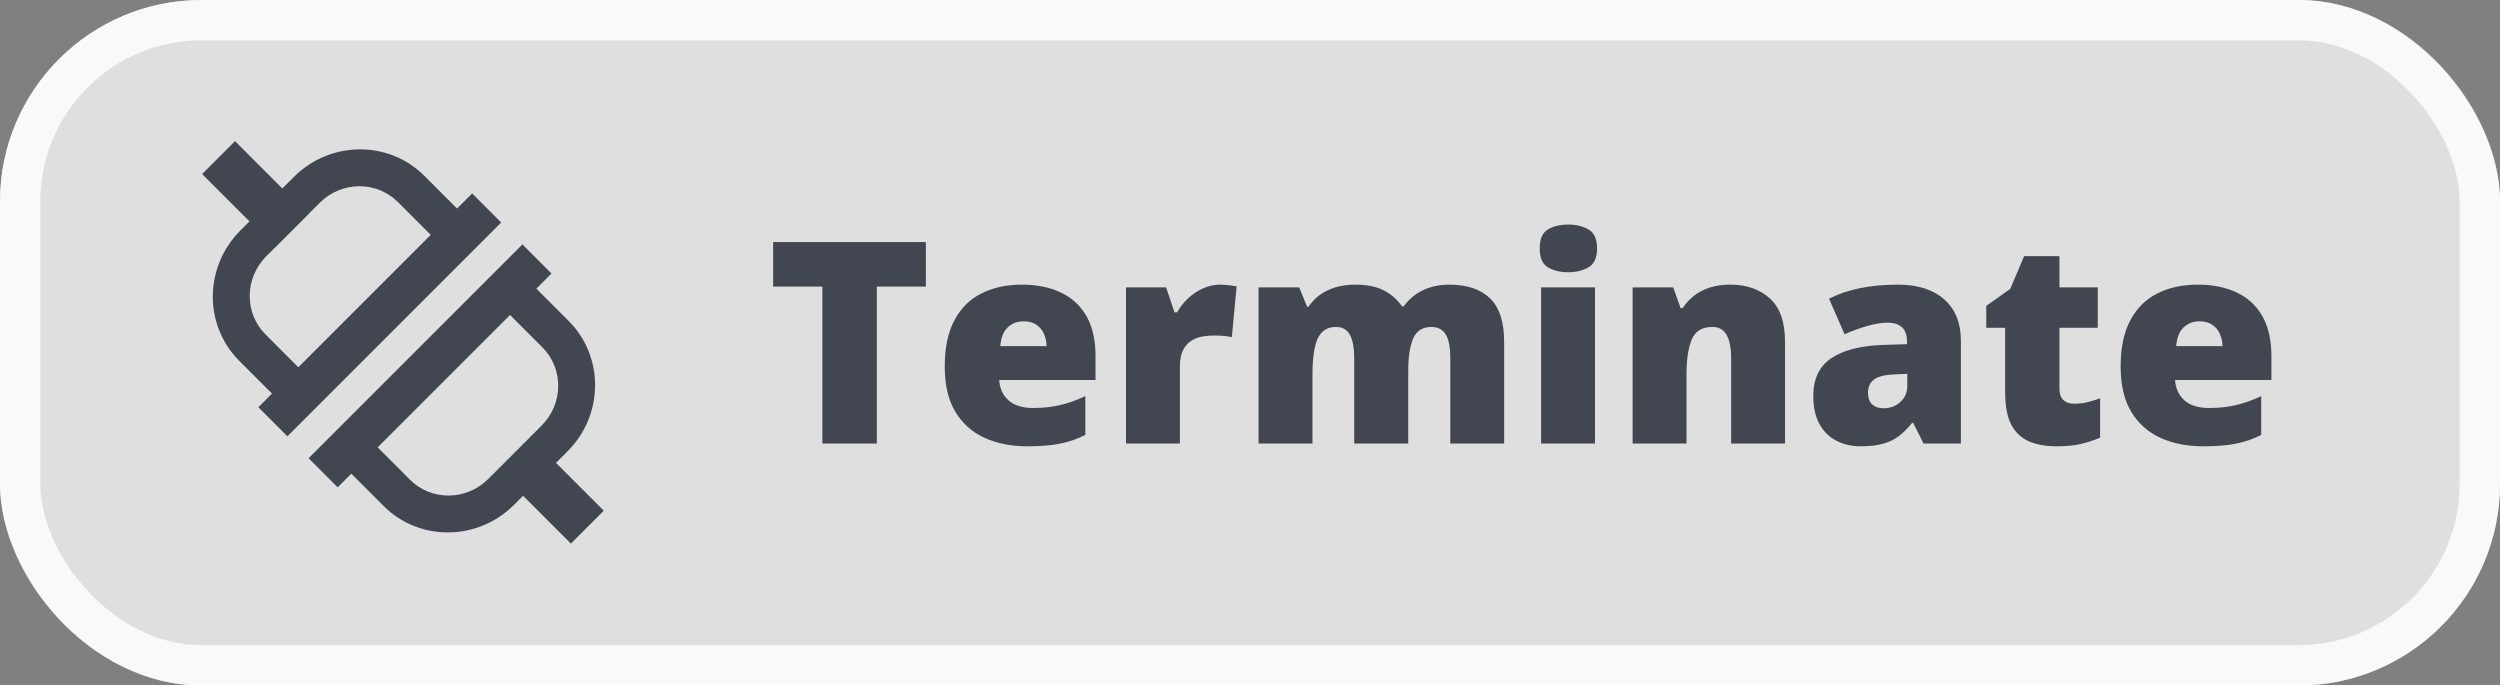
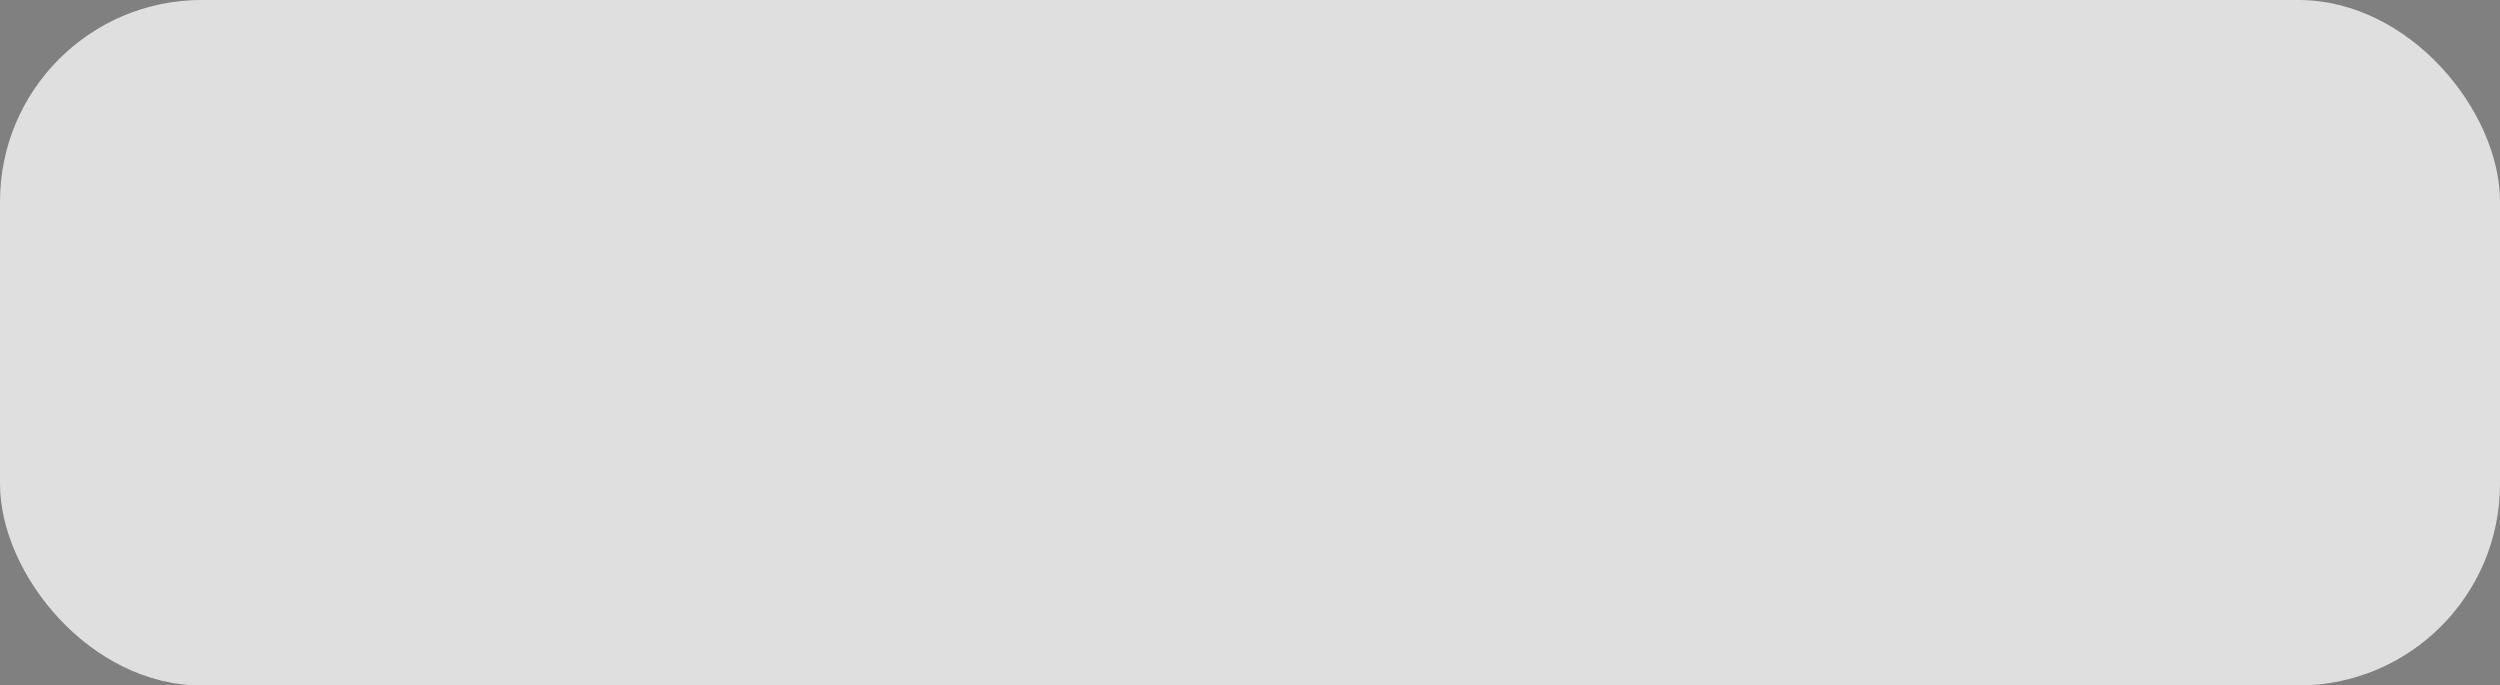
<svg xmlns="http://www.w3.org/2000/svg" class="hover-svg" width="124" height="34" viewBox="0 0 124 34" fill="none">
  <rect x="0" y="0" width="124" height="34" fill="#808080" stroke="none" />
  <rect width="124" height="34" rx="10" fill="white" fill-opacity="0.75" />
-   <rect x="1" y="1" width="122" height="32" rx="9" stroke="white" stroke-opacity="0.8" stroke-width="2" />
-   <path fill-rule="evenodd" clip-rule="evenodd" d="M26.603 14.317L27.354 13.566L25.912 12.124L15.307 22.729L16.75 24.171L17.426 23.495L19.029 25.098C20.799 26.868 23.695 26.842 25.497 25.039L25.945 24.591L28.316 26.962L29.948 25.331L27.577 22.96L28.148 22.388C29.95 20.586 29.976 17.69 28.206 15.92L26.603 14.317ZM25.298 15.623L18.731 22.189L20.334 23.793C21.396 24.855 23.134 24.839 24.215 23.758L26.866 21.106C27.948 20.025 27.963 18.288 26.901 17.226L25.298 15.623Z" fill="#424650" />
-   <path fill-rule="evenodd" clip-rule="evenodd" d="M14.255 21.641L24.86 11.036L23.418 9.594L22.668 10.344L21.044 8.719C19.274 6.949 16.378 6.975 14.576 8.777L14.004 9.349L11.657 7L10.025 8.632L12.373 10.981L11.925 11.429C10.123 13.231 10.096 16.127 11.866 17.896L13.491 19.521L12.813 20.199L14.255 21.641ZM14.796 18.216L21.363 11.649L19.738 10.024C18.677 8.962 16.939 8.978 15.858 10.059L15.286 10.631L15.29 10.634L13.658 12.266L13.655 12.262L13.207 12.711C12.125 13.792 12.11 15.529 13.172 16.591L14.796 18.216Z" fill="#424650" />
-   <path d="M43.489 22H40.789V14.214H38.349V12.006H45.923V14.214H43.489V22ZM50.681 14.118C51.433 14.118 52.082 14.25 52.629 14.515C53.176 14.774 53.597 15.166 53.894 15.69C54.19 16.215 54.338 16.871 54.338 17.659V18.849H49.56C49.582 19.254 49.733 19.587 50.011 19.847C50.293 20.106 50.708 20.236 51.255 20.236C51.738 20.236 52.18 20.189 52.581 20.093C52.987 19.997 53.404 19.849 53.832 19.648V21.569C53.458 21.765 53.05 21.909 52.608 22C52.166 22.091 51.608 22.137 50.934 22.137C50.154 22.137 49.457 21.998 48.842 21.72C48.227 21.442 47.741 21.011 47.386 20.428C47.035 19.844 46.859 19.095 46.859 18.179C46.859 17.249 47.019 16.486 47.338 15.889C47.657 15.287 48.103 14.843 48.678 14.556C49.252 14.264 49.92 14.118 50.681 14.118ZM50.776 15.937C50.462 15.937 50.198 16.037 49.983 16.237C49.774 16.433 49.651 16.743 49.614 17.167H51.911C51.907 16.939 51.861 16.732 51.774 16.545C51.688 16.358 51.56 16.21 51.392 16.101C51.227 15.991 51.023 15.937 50.776 15.937ZM60.524 14.118C60.67 14.118 60.823 14.13 60.982 14.152C61.142 14.171 61.26 14.187 61.338 14.2L61.099 16.723C61.012 16.7 60.9 16.682 60.764 16.668C60.627 16.65 60.435 16.641 60.19 16.641C60.021 16.641 59.841 16.657 59.649 16.689C59.458 16.72 59.276 16.789 59.102 16.894C58.934 16.994 58.795 17.149 58.685 17.358C58.576 17.564 58.522 17.841 58.522 18.192V22H55.849V14.255H57.838L58.255 15.492H58.385C58.526 15.237 58.706 15.007 58.925 14.802C59.148 14.592 59.397 14.426 59.67 14.303C59.948 14.18 60.233 14.118 60.524 14.118ZM71.879 14.118C72.763 14.118 73.438 14.344 73.902 14.795C74.372 15.246 74.606 15.968 74.606 16.962V22H71.934V17.789C71.934 17.201 71.854 16.793 71.694 16.565C71.539 16.333 71.307 16.217 70.997 16.217C70.564 16.217 70.263 16.406 70.095 16.784C69.931 17.162 69.849 17.698 69.849 18.391V22H67.169V17.789C67.169 17.415 67.135 17.115 67.066 16.887C67.003 16.654 66.905 16.486 66.772 16.381C66.64 16.271 66.474 16.217 66.273 16.217C65.968 16.217 65.729 16.31 65.556 16.497C65.387 16.679 65.269 16.948 65.2 17.304C65.132 17.659 65.098 18.094 65.098 18.609V22H62.425V14.255H64.441L64.831 15.212H64.906C65.043 15.002 65.218 14.815 65.433 14.651C65.651 14.487 65.909 14.357 66.205 14.262C66.506 14.166 66.848 14.118 67.231 14.118C67.8 14.118 68.269 14.214 68.639 14.405C69.008 14.597 69.309 14.861 69.541 15.198H69.623C69.869 14.852 70.186 14.585 70.573 14.398C70.961 14.212 71.396 14.118 71.879 14.118ZM79.111 14.255V22H76.439V14.255H79.111ZM77.785 11.138C78.168 11.138 78.501 11.217 78.783 11.377C79.07 11.537 79.214 11.853 79.214 12.327C79.214 12.787 79.07 13.1 78.783 13.264C78.501 13.423 78.168 13.503 77.785 13.503C77.393 13.503 77.058 13.423 76.78 13.264C76.507 13.1 76.37 12.787 76.37 12.327C76.37 11.853 76.507 11.537 76.78 11.377C77.058 11.217 77.393 11.138 77.785 11.138ZM85.824 14.118C86.622 14.118 87.273 14.344 87.779 14.795C88.285 15.246 88.538 15.968 88.538 16.962V22H85.865V17.775C85.865 17.26 85.79 16.873 85.64 16.613C85.494 16.349 85.257 16.217 84.929 16.217C84.423 16.217 84.083 16.424 83.91 16.839C83.737 17.249 83.65 17.839 83.65 18.609V22H80.978V14.255H82.994L83.356 15.28H83.459C83.623 15.034 83.819 14.825 84.047 14.651C84.275 14.478 84.537 14.346 84.833 14.255C85.129 14.164 85.46 14.118 85.824 14.118ZM94.137 14.118C95.117 14.118 95.882 14.362 96.434 14.85C96.985 15.333 97.261 16.023 97.261 16.921V22H95.408L94.895 20.975H94.841C94.622 21.248 94.397 21.471 94.164 21.645C93.936 21.813 93.674 21.936 93.378 22.014C93.082 22.096 92.719 22.137 92.291 22.137C91.844 22.137 91.443 22.046 91.088 21.863C90.732 21.681 90.452 21.405 90.247 21.036C90.042 20.667 89.939 20.2 89.939 19.635C89.939 18.805 90.227 18.19 90.801 17.789C91.375 17.388 92.207 17.162 93.296 17.112L94.588 17.071V16.962C94.588 16.616 94.501 16.369 94.328 16.224C94.159 16.078 93.932 16.005 93.644 16.005C93.339 16.005 92.997 16.06 92.619 16.169C92.245 16.274 91.87 16.41 91.491 16.579L90.719 14.815C91.165 14.588 91.671 14.414 92.236 14.296C92.801 14.177 93.435 14.118 94.137 14.118ZM94.602 18.541L93.986 18.568C93.494 18.587 93.148 18.673 92.947 18.828C92.751 18.979 92.653 19.195 92.653 19.477C92.653 19.742 92.724 19.938 92.865 20.065C93.007 20.189 93.193 20.25 93.426 20.25C93.749 20.25 94.025 20.148 94.253 19.942C94.485 19.737 94.602 19.471 94.602 19.143V18.541ZM102.873 20.024C103.115 20.024 103.336 19.999 103.536 19.949C103.737 19.899 103.946 19.835 104.165 19.758V21.706C103.873 21.834 103.563 21.936 103.235 22.014C102.912 22.096 102.497 22.137 101.991 22.137C101.49 22.137 101.048 22.059 100.665 21.904C100.282 21.745 99.984 21.471 99.769 21.084C99.56 20.692 99.455 20.148 99.455 19.45V16.258H98.519V15.171L99.708 14.33L100.398 12.703H102.148V14.255H104.049V16.258H102.148V19.273C102.148 19.523 102.212 19.712 102.34 19.84C102.467 19.963 102.645 20.024 102.873 20.024ZM109.005 14.118C109.757 14.118 110.406 14.25 110.953 14.515C111.5 14.774 111.922 15.166 112.218 15.69C112.514 16.215 112.662 16.871 112.662 17.659V18.849H107.884C107.907 19.254 108.057 19.587 108.335 19.847C108.618 20.106 109.032 20.236 109.579 20.236C110.062 20.236 110.504 20.189 110.905 20.093C111.311 19.997 111.728 19.849 112.156 19.648V21.569C111.783 21.765 111.375 21.909 110.933 22C110.491 22.091 109.932 22.137 109.258 22.137C108.479 22.137 107.781 21.998 107.166 21.72C106.551 21.442 106.065 21.011 105.71 20.428C105.359 19.844 105.184 19.095 105.184 18.179C105.184 17.249 105.343 16.486 105.662 15.889C105.981 15.287 106.428 14.843 107.002 14.556C107.576 14.264 108.244 14.118 109.005 14.118ZM109.101 15.937C108.786 15.937 108.522 16.037 108.308 16.237C108.098 16.433 107.975 16.743 107.938 17.167H110.235C110.231 16.939 110.185 16.732 110.099 16.545C110.012 16.358 109.884 16.21 109.716 16.101C109.552 15.991 109.347 15.937 109.101 15.937Z" fill="#424650" />
</svg>